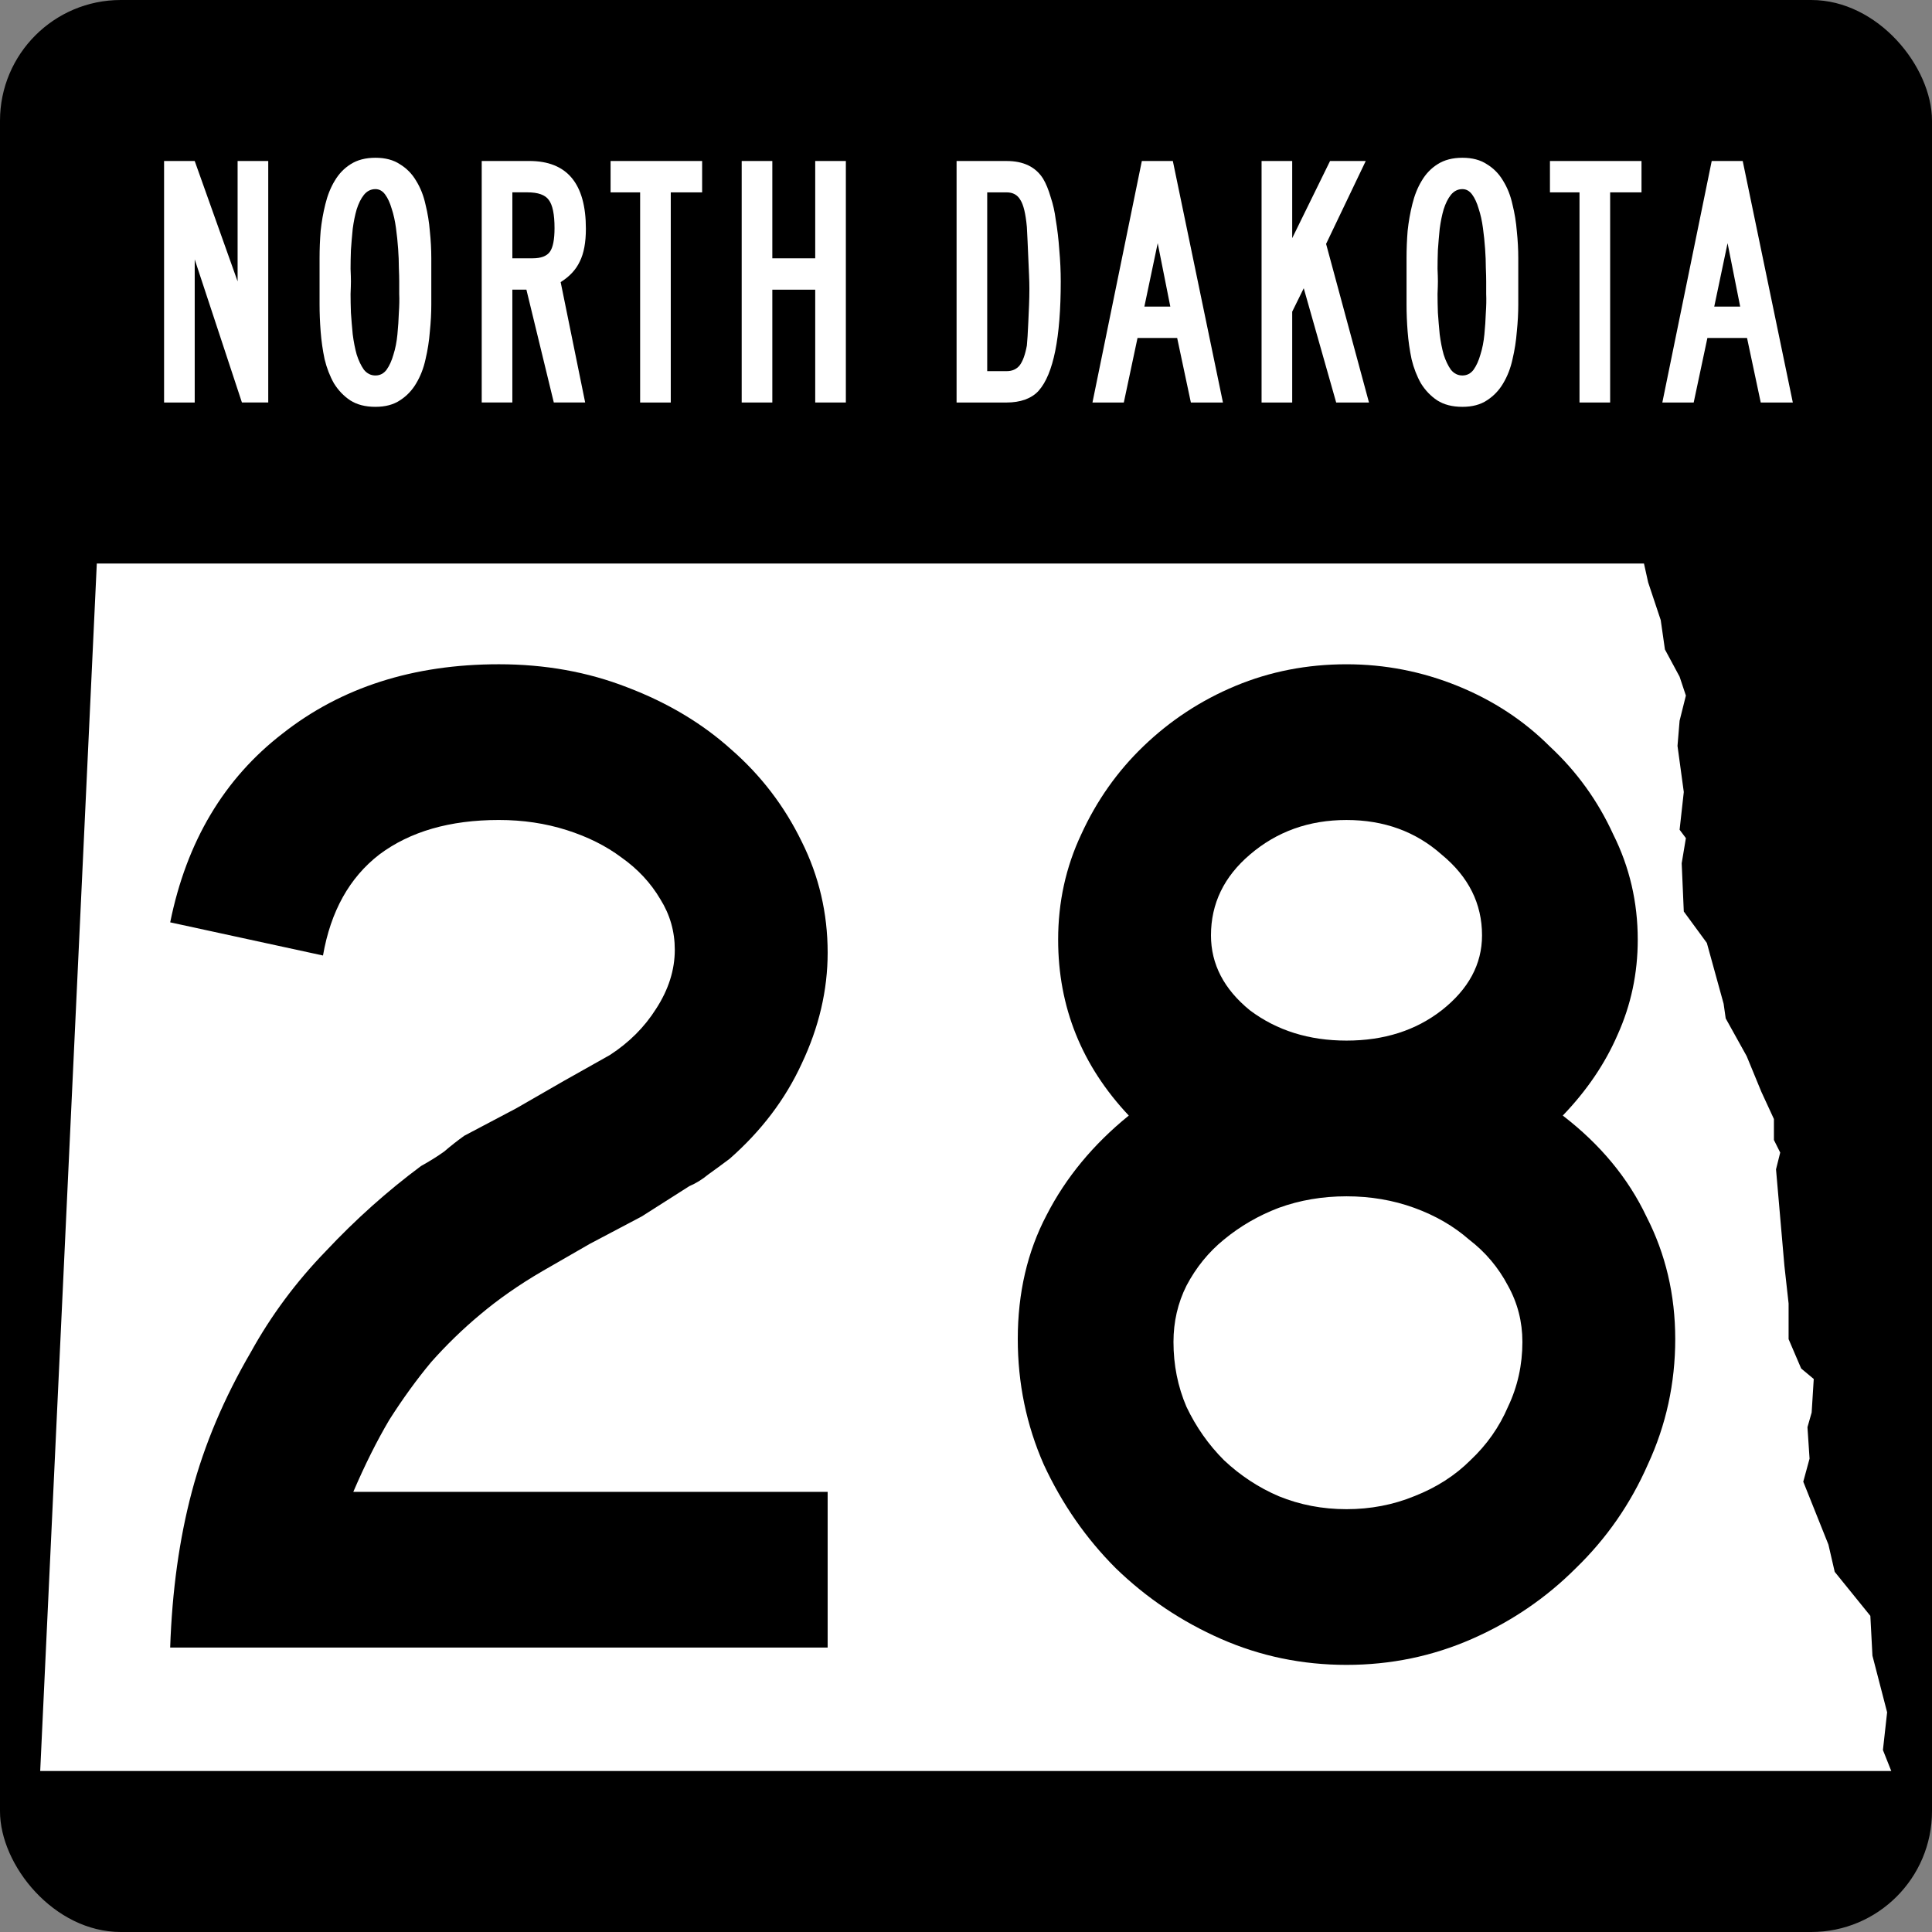
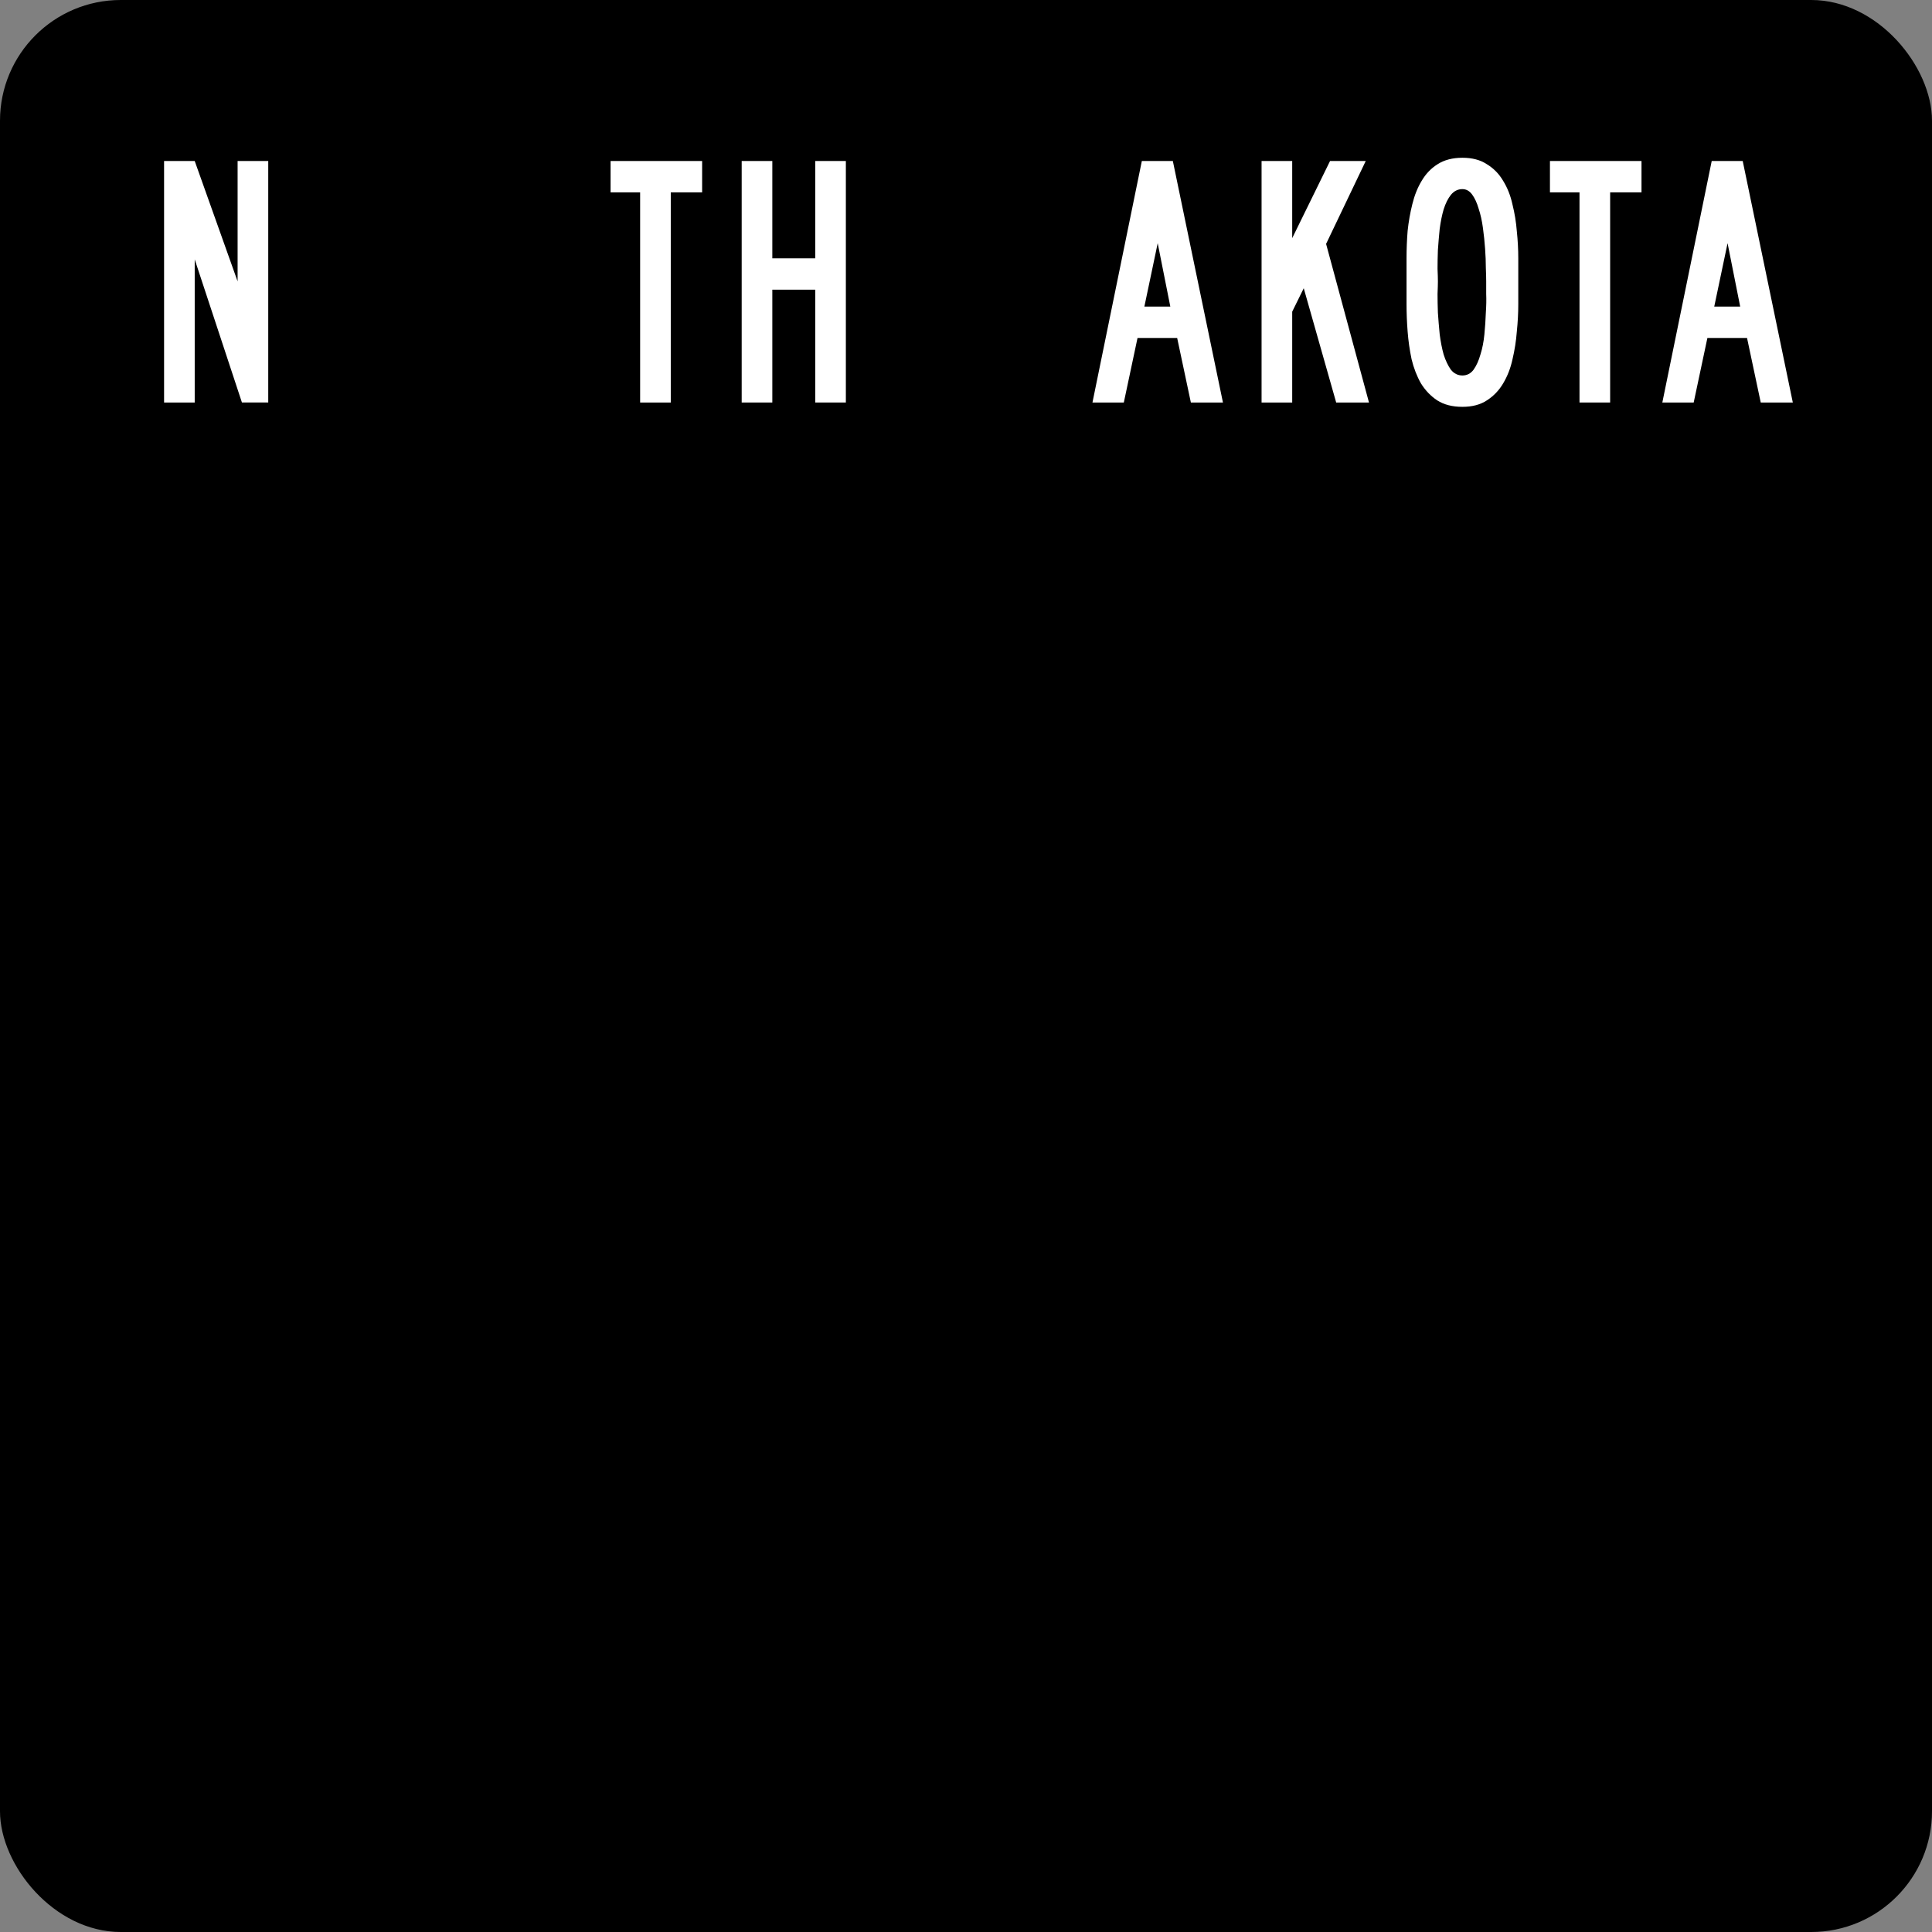
<svg xmlns="http://www.w3.org/2000/svg" xmlns:ns1="http://www.inkscape.org/namespaces/inkscape" version="1.1" width="600" height="600" id="svg20612">
  <rect width="100%" height="100%" fill="#808080" stroke="none" />
  <defs id="defs24" />
  <g id="g3017">
    <rect width="600" height="600" rx="37.5" ry="37.5" x="1.958e-07" y="-1.6602e-07" id="rect20620" />
-     <path d="m 30.078,175 h 480.47 l 1.302,5.859 3.906,11.719 1.302,9.115 4.557,8.463 1.953,5.859 -1.953,7.812 -0.651,7.812 1.953,14.323 -1.302,11.719 1.953,2.604 -1.302,7.812 0.651,14.974 7.161,9.766 5.208,18.88 0.651,4.557 6.51,11.719 4.557,11.068 3.906,8.463 v 6.51 l 1.953,3.906 -1.302,5.208 2.604,29.948 1.302,11.719 v 11.068 l 3.906,9.115 3.906,3.255 -0.651,10.417 -1.302,4.557 0.651,9.766 -1.953,7.162 7.812,19.531 1.953,8.463 11.068,13.672 0.651,12.37 4.557,17.578 -1.302,11.719 2.59,6.51 H 12.487 l 17.578,-375" ns1:connector-curvature="0" id="path5094" style="fill:#ffffff" />
    <g transform="translate(-54.286,-175.22)" id="text21148" style="fill:#ffffff">
      <path d="m 129.42,300.22 -14.664,-44.44 v 44.44 h -9.515 v -75 h 9.515 l 13.321,37.388 V 225.22 h 9.515 v 75 h -8.172" ns1:connector-curvature="0" id="path21230" />
-       <path d="m 188.23,262.61 c -4e-5,2.015 -4e-5,4.403 0,7.164 -4e-5,2.687 -0.149,5.485 -0.448,8.396 -0.224,2.91 -0.672,5.784 -1.343,8.619 -0.597,2.761 -1.567,5.261 -2.91,7.5 -1.269,2.164 -2.948,3.918 -5.037,5.261 -2.015,1.343 -4.552,2.015 -7.612,2.015 -3.134,0 -5.746,-0.672 -7.836,-2.015 -2.015,-1.343 -3.694,-3.097 -5.037,-5.261 -1.269,-2.239 -2.239,-4.739 -2.91,-7.5 -0.597,-2.836 -1.008,-5.709 -1.231,-8.619 -0.224,-2.91 -0.336,-5.709 -0.336,-8.396 -1e-5,-2.687 -1e-5,-5.075 0,-7.164 -1e-5,-2.164 -1e-5,-4.59 0,-7.276 -1e-5,-2.761 0.112,-5.56 0.336,-8.396 0.298,-2.836 0.784,-5.597 1.455,-8.284 0.672,-2.761 1.642,-5.186 2.91,-7.276 1.269,-2.164 2.91,-3.881 4.925,-5.149 2.09,-1.343 4.664,-2.015 7.724,-2.015 3.06,7e-5 5.597,0.672 7.612,2.015 2.09,1.269 3.769,2.985 5.037,5.149 1.343,2.164 2.313,4.627 2.91,7.388 0.672,2.687 1.119,5.448 1.343,8.284 0.298,2.836 0.448,5.634 0.448,8.396 -4e-5,2.687 -4e-5,5.075 0,7.164 m -9.963,0 c -3e-5,-1.045 -0.037,-2.463 -0.112,-4.254 -3e-5,-1.791 -0.075,-3.731 -0.224,-5.821 -0.149,-2.164 -0.373,-4.328 -0.672,-6.492 -0.299,-2.239 -0.746,-4.254 -1.343,-6.045 -0.522,-1.791 -1.194,-3.246 -2.015,-4.366 -0.821,-1.119 -1.828,-1.679 -3.022,-1.679 -1.418,7e-5 -2.612,0.597 -3.582,1.791 -0.896,1.119 -1.642,2.612 -2.239,4.478 -0.522,1.791 -0.933,3.806 -1.231,6.045 -0.224,2.239 -0.41,4.44 -0.56,6.604 -0.075,2.09 -0.112,4.03 -0.112,5.821 0.075,1.716 0.112,3.022 0.112,3.918 -1e-5,0.821 -0.037,2.127 -0.112,3.918 -10e-6,1.716 0.037,3.657 0.112,5.821 0.149,2.164 0.336,4.403 0.56,6.716 0.298,2.313 0.709,4.403 1.231,6.269 0.597,1.866 1.343,3.433 2.239,4.702 0.97,1.194 2.164,1.791 3.582,1.791 1.418,10e-6 2.575,-0.597 3.47,-1.791 0.895,-1.269 1.604,-2.836 2.127,-4.702 0.597,-1.866 1.007,-3.955 1.231,-6.269 0.224,-2.313 0.373,-4.552 0.448,-6.716 0.149,-2.164 0.187,-4.104 0.112,-5.821 -3e-5,-1.791 -3e-5,-3.097 0,-3.918" ns1:connector-curvature="0" id="path21232" />
-       <path d="m 236.24,246.26 c -5e-5,4.254 -0.634,7.649 -1.903,10.187 -1.194,2.537 -3.172,4.664 -5.933,6.381 l 7.612,37.388 h -9.739 l -8.508,-35.037 h -4.366 v 35.037 h -9.515 v -75 h 14.776 c 11.716,7e-5 17.575,7.015 17.575,21.045 m -9.739,-0.224 c -3e-5,-4.254 -0.597,-7.164 -1.791,-8.731 -1.119,-1.567 -3.321,-2.351 -6.604,-2.351 h -4.702 v 20.485 h 6.269 c 2.612,4e-5 4.403,-0.672 5.373,-2.015 0.97,-1.343 1.455,-3.806 1.455,-7.388" ns1:connector-curvature="0" id="path21234" />
      <path d="m 262.6,234.96 v 65.261 h -9.515 V 234.96 h -9.179 v -9.739 h 28.433 v 9.739 h -9.739" ns1:connector-curvature="0" id="path21236" />
      <path d="m 307.46,300.22 v -35.037 h -13.321 v 35.037 h -9.515 v -75 h 9.515 v 30.224 H 307.46 V 225.22 h 9.515 v 75 H 307.46" ns1:connector-curvature="0" id="path21238" />
-       <path d="m 383.71,262.61 c -4e-5,17.463 -2.276,28.769 -6.828,33.918 -1.045,1.194 -2.463,2.127 -4.254,2.799 -1.716,0.597 -3.619,0.896 -5.709,0.896 h -15.56 v -75 h 15.56 c 5.224,7e-5 8.992,1.828 11.306,5.485 0.895,1.493 1.679,3.396 2.351,5.709 0.746,2.239 1.269,4.552 1.567,6.94 0.522,3.06 0.895,6.231 1.119,9.515 0.298,3.284 0.448,6.53 0.448,9.739 m -9.739,2.351 c -3e-5,-1.343 -0.037,-2.836 -0.112,-4.478 -0.075,-1.716 -0.149,-3.433 -0.224,-5.149 -0.075,-1.791 -0.149,-3.507 -0.224,-5.149 -0.075,-1.642 -0.149,-3.134 -0.224,-4.478 -0.373,-4.104 -1.045,-6.903 -2.015,-8.396 -0.896,-1.567 -2.313,-2.351 -4.254,-2.351 h -6.045 v 55.522 h 6.045 c 1.716,1e-5 3.06,-0.597 4.03,-1.791 0.97,-1.269 1.716,-3.321 2.239,-6.157 0.075,-0.672 0.149,-1.642 0.224,-2.91 0.075,-1.269 0.149,-2.724 0.224,-4.366 0.075,-1.642 0.149,-3.358 0.224,-5.149 0.075,-1.791 0.112,-3.507 0.112,-5.149" ns1:connector-curvature="0" id="path21240" />
      <path d="m 424.12,300.22 -4.254,-20.037 h -12.313 l -4.254,20.037 h -9.739 l 15.336,-75 h 9.627 l 15.56,75 h -9.963 m -10.298,-49.478 -4.142,19.701 h 8.06 l -3.918,-19.701" ns1:connector-curvature="0" id="path21242" />
      <path d="m 469.25,300.22 -10.075,-35.485 -3.582,7.276 v 28.209 h -9.515 v -75 h 9.515 v 23.955 l 11.754,-23.955 h 11.082 l -12.313,25.746 13.321,49.254 h -10.187" ns1:connector-curvature="0" id="path21244" />
      <path d="m 525.8,262.61 c -4e-5,2.015 -4e-5,4.403 0,7.164 -4e-5,2.687 -0.149,5.485 -0.448,8.396 -0.224,2.91 -0.672,5.784 -1.343,8.619 -0.597,2.761 -1.567,5.261 -2.91,7.5 -1.269,2.164 -2.948,3.918 -5.037,5.261 -2.015,1.343 -4.552,2.015 -7.612,2.015 -3.134,0 -5.746,-0.672 -7.836,-2.015 -2.015,-1.343 -3.694,-3.097 -5.037,-5.261 -1.269,-2.239 -2.239,-4.739 -2.91,-7.5 -0.597,-2.836 -1.008,-5.709 -1.231,-8.619 -0.224,-2.91 -0.336,-5.709 -0.336,-8.396 -1e-5,-2.687 -1e-5,-5.075 0,-7.164 -1e-5,-2.164 -1e-5,-4.59 0,-7.276 -1e-5,-2.761 0.112,-5.56 0.336,-8.396 0.298,-2.836 0.784,-5.597 1.455,-8.284 0.672,-2.761 1.642,-5.186 2.91,-7.276 1.269,-2.164 2.91,-3.881 4.925,-5.149 2.09,-1.343 4.664,-2.015 7.724,-2.015 3.06,7e-5 5.597,0.672 7.612,2.015 2.09,1.269 3.769,2.985 5.037,5.149 1.343,2.164 2.313,4.627 2.91,7.388 0.672,2.687 1.119,5.448 1.343,8.284 0.298,2.836 0.448,5.634 0.448,8.396 -4e-5,2.687 -4e-5,5.075 0,7.164 m -9.963,0 c -3e-5,-1.045 -0.037,-2.463 -0.112,-4.254 -3e-5,-1.791 -0.075,-3.731 -0.224,-5.821 -0.149,-2.164 -0.373,-4.328 -0.672,-6.492 -0.299,-2.239 -0.746,-4.254 -1.343,-6.045 -0.522,-1.791 -1.194,-3.246 -2.015,-4.366 -0.821,-1.119 -1.828,-1.679 -3.022,-1.679 -1.418,7e-5 -2.612,0.597 -3.582,1.791 -0.896,1.119 -1.642,2.612 -2.239,4.478 -0.522,1.791 -0.933,3.806 -1.231,6.045 -0.224,2.239 -0.41,4.44 -0.56,6.604 -0.075,2.09 -0.112,4.03 -0.112,5.821 0.075,1.716 0.112,3.022 0.112,3.918 -10e-6,0.821 -0.037,2.127 -0.112,3.918 -10e-6,1.716 0.037,3.657 0.112,5.821 0.149,2.164 0.336,4.403 0.56,6.716 0.298,2.313 0.709,4.403 1.231,6.269 0.597,1.866 1.343,3.433 2.239,4.702 0.97,1.194 2.164,1.791 3.582,1.791 1.418,10e-6 2.575,-0.597 3.47,-1.791 0.895,-1.269 1.604,-2.836 2.127,-4.702 0.597,-1.866 1.007,-3.955 1.231,-6.269 0.224,-2.313 0.373,-4.552 0.448,-6.716 0.149,-2.164 0.187,-4.104 0.112,-5.821 -3e-5,-1.791 -3e-5,-3.097 0,-3.918" ns1:connector-curvature="0" id="path21246" />
      <path d="m 554.33,234.96 v 65.261 h -9.515 V 234.96 h -9.179 v -9.739 h 28.433 v 9.739 h -9.739" ns1:connector-curvature="0" id="path21248" />
      <path d="m 601.1,300.22 -4.254,-20.037 h -12.313 l -4.254,20.037 h -9.739 l 15.336,-75 h 9.627 l 15.56,75 h -9.963 m -10.299,-49.478 -4.142,19.701 h 8.06 l -3.918,-19.701" ns1:connector-curvature="0" id="path21250" />
    </g>
  </g>
  <g id="routenum">
    <path d="m 52.849,511.67 c 0.597,-17.612 2.836,-33.731 6.716,-48.358 3.881,-14.627 10,-29.104 18.358,-43.433 6.269,-11.343 14.03,-21.791 23.284,-31.343 9.254,-9.851 19.104,-18.657 29.552,-26.418 2.687,-1.492 5.074,-2.985 7.164,-4.478 2.089,-1.791 4.179,-3.433 6.269,-4.925 l 16.119,-8.508 14.776,-8.508 14.328,-8.06 c 5.97,-3.88 10.746,-8.656 14.328,-14.328 3.88,-5.97 5.821,-12.089 5.821,-18.358 -1.9e-4,-5.671 -1.493,-10.895 -4.478,-15.672 -2.985,-5.074 -7.015,-9.403 -12.09,-12.985 -4.776,-3.582 -10.448,-6.418 -17.015,-8.508 -6.567,-2.089 -13.582,-3.134 -21.045,-3.134 -15.224,2.5e-4 -27.612,3.582 -37.164,10.746 -9.254,7.164 -15.075,17.612 -17.463,31.343 l -47.451,-10.3 c 5.075,-25.074 16.716,-44.627 34.925,-58.657 18.209,-14.328 40.597,-21.492 67.164,-21.493 14.328,3e-4 27.612,2.388 39.851,7.164 12.537,4.776 23.283,11.194 32.239,19.254 9.254,8.06 16.567,17.612 21.94,28.657 5.373,10.746 8.059,22.239 8.06,34.478 -2.3e-4,11.642 -2.687,23.135 -8.06,34.478 -5.075,11.045 -12.538,20.896 -22.388,29.552 -2.388,1.791 -4.627,3.433 -6.716,4.925 -1.791,1.493 -3.732,2.687 -5.821,3.582 l -14.776,9.403 -16.119,8.508 -14.776,8.508 c -7.164,4.179 -13.582,8.657 -19.254,13.433 -5.373,4.478 -10.448,9.403 -15.224,14.776 -4.478,5.373 -8.806,11.343 -12.985,17.91 -3.881,6.567 -7.612,14.03 -11.194,22.388 h 147.31 v 48.358 h -204.18" ns1:connector-curvature="0" id="path3000" />
-     <path d="m 520.26,415.85 c -2.3e-4,13.731 -2.836,26.716 -8.508,38.955 -5.373,12.239 -12.836,22.985 -22.388,32.239 -9.254,9.254 -20,16.567 -32.239,21.94 -12.239,5.373 -25.224,8.06 -38.955,8.06 -13.731,0 -26.717,-2.687 -38.955,-8.06 -12.239,-5.373 -23.134,-12.687 -32.687,-21.94 -9.254,-9.254 -16.716,-20 -22.388,-32.239 -5.373,-12.239 -8.06,-25.224 -8.06,-38.955 -3e-5,-14.328 2.985,-27.164 8.955,-38.507 5.97,-11.642 14.478,-21.94 25.522,-30.896 -14.627,-15.522 -21.94,-33.731 -21.94,-54.627 -4e-5,-11.642 2.388,-22.537 7.164,-32.687 4.776,-10.448 11.194,-19.552 19.254,-27.313 8.358,-8.059 17.91,-14.328 28.657,-18.806 10.746,-4.477 22.239,-6.716 34.478,-6.716 11.94,3e-4 23.433,2.239 34.478,6.716 11.045,4.478 20.597,10.747 28.657,18.806 8.358,7.761 14.925,16.866 19.701,27.313 5.074,10.15 7.612,21.045 7.612,32.687 -2.2e-4,10.448 -2.09,20.299 -6.269,29.552 -3.881,8.955 -9.552,17.314 -17.015,25.075 11.642,8.955 20.298,19.403 25.97,31.343 5.97,11.642 8.955,24.328 8.955,38.06 m -60,-125.37 c -1.7e-4,-9.851 -4.179,-18.209 -12.537,-25.075 -8.06,-7.164 -17.911,-10.746 -29.552,-10.746 -11.642,2.5e-4 -21.642,3.582 -30,10.746 -8.06,6.866 -12.09,15.224 -12.09,25.075 -9e-5,8.955 4.03,16.717 12.09,23.284 8.358,6.269 18.358,9.403 30,9.403 11.642,1.9e-4 21.492,-3.134 29.552,-9.403 8.358,-6.567 12.537,-14.328 12.537,-23.284 m 12.537,126.27 c -1.8e-4,-6.269 -1.493,-12.089 -4.478,-17.463 -2.985,-5.671 -7.015,-10.448 -12.09,-14.328 -4.776,-4.179 -10.448,-7.463 -17.015,-9.851 -6.567,-2.388 -13.582,-3.582 -21.045,-3.582 -7.463,1.4e-4 -14.478,1.194 -21.045,3.582 -6.269,2.388 -11.94,5.672 -17.015,9.851 -4.776,3.881 -8.657,8.657 -11.642,14.328 -2.687,5.373 -4.03,11.194 -4.03,17.463 -7e-5,7.164 1.343,13.881 4.03,20.149 2.985,6.269 6.866,11.791 11.642,16.567 5.074,4.776 10.746,8.508 17.015,11.194 6.567,2.687 13.582,4.03 21.045,4.03 7.463,4e-5 14.477,-1.343 21.045,-4.03 6.865,-2.687 12.686,-6.418 17.463,-11.194 5.074,-4.776 8.955,-10.298 11.642,-16.567 2.985,-6.269 4.477,-12.985 4.478,-20.149" ns1:connector-curvature="0" id="path3002" />
  </g>
</svg>